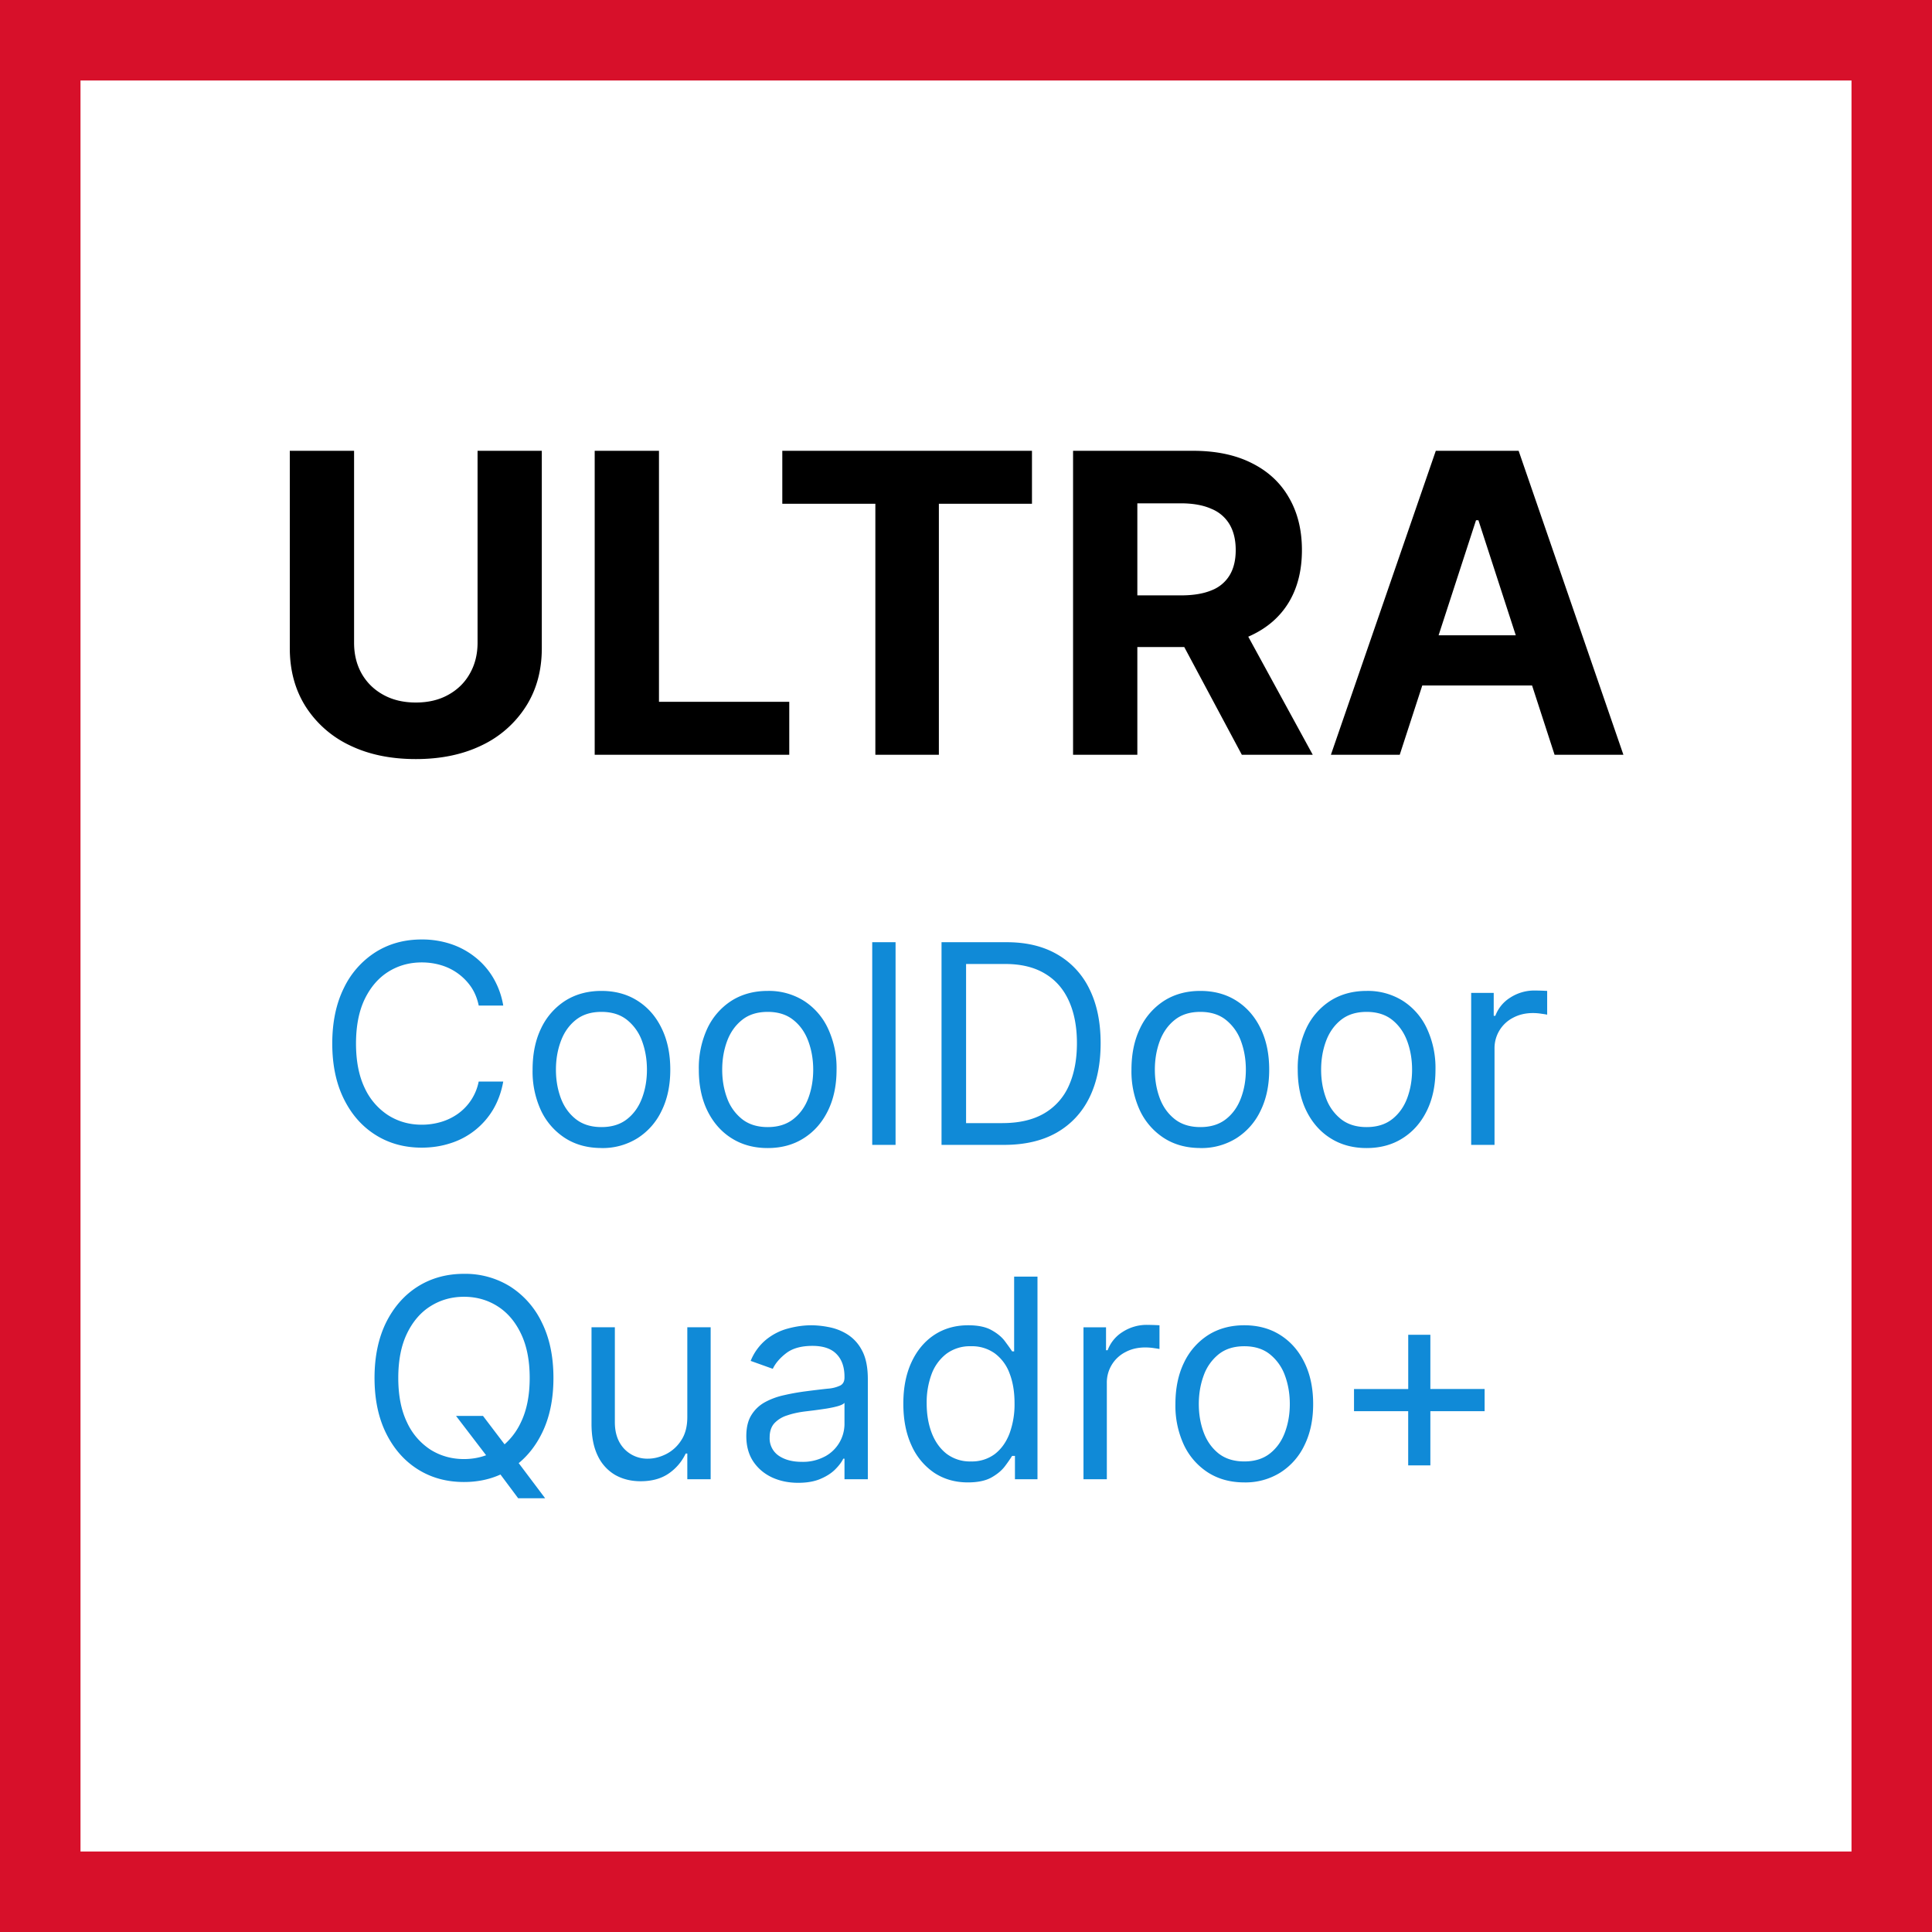
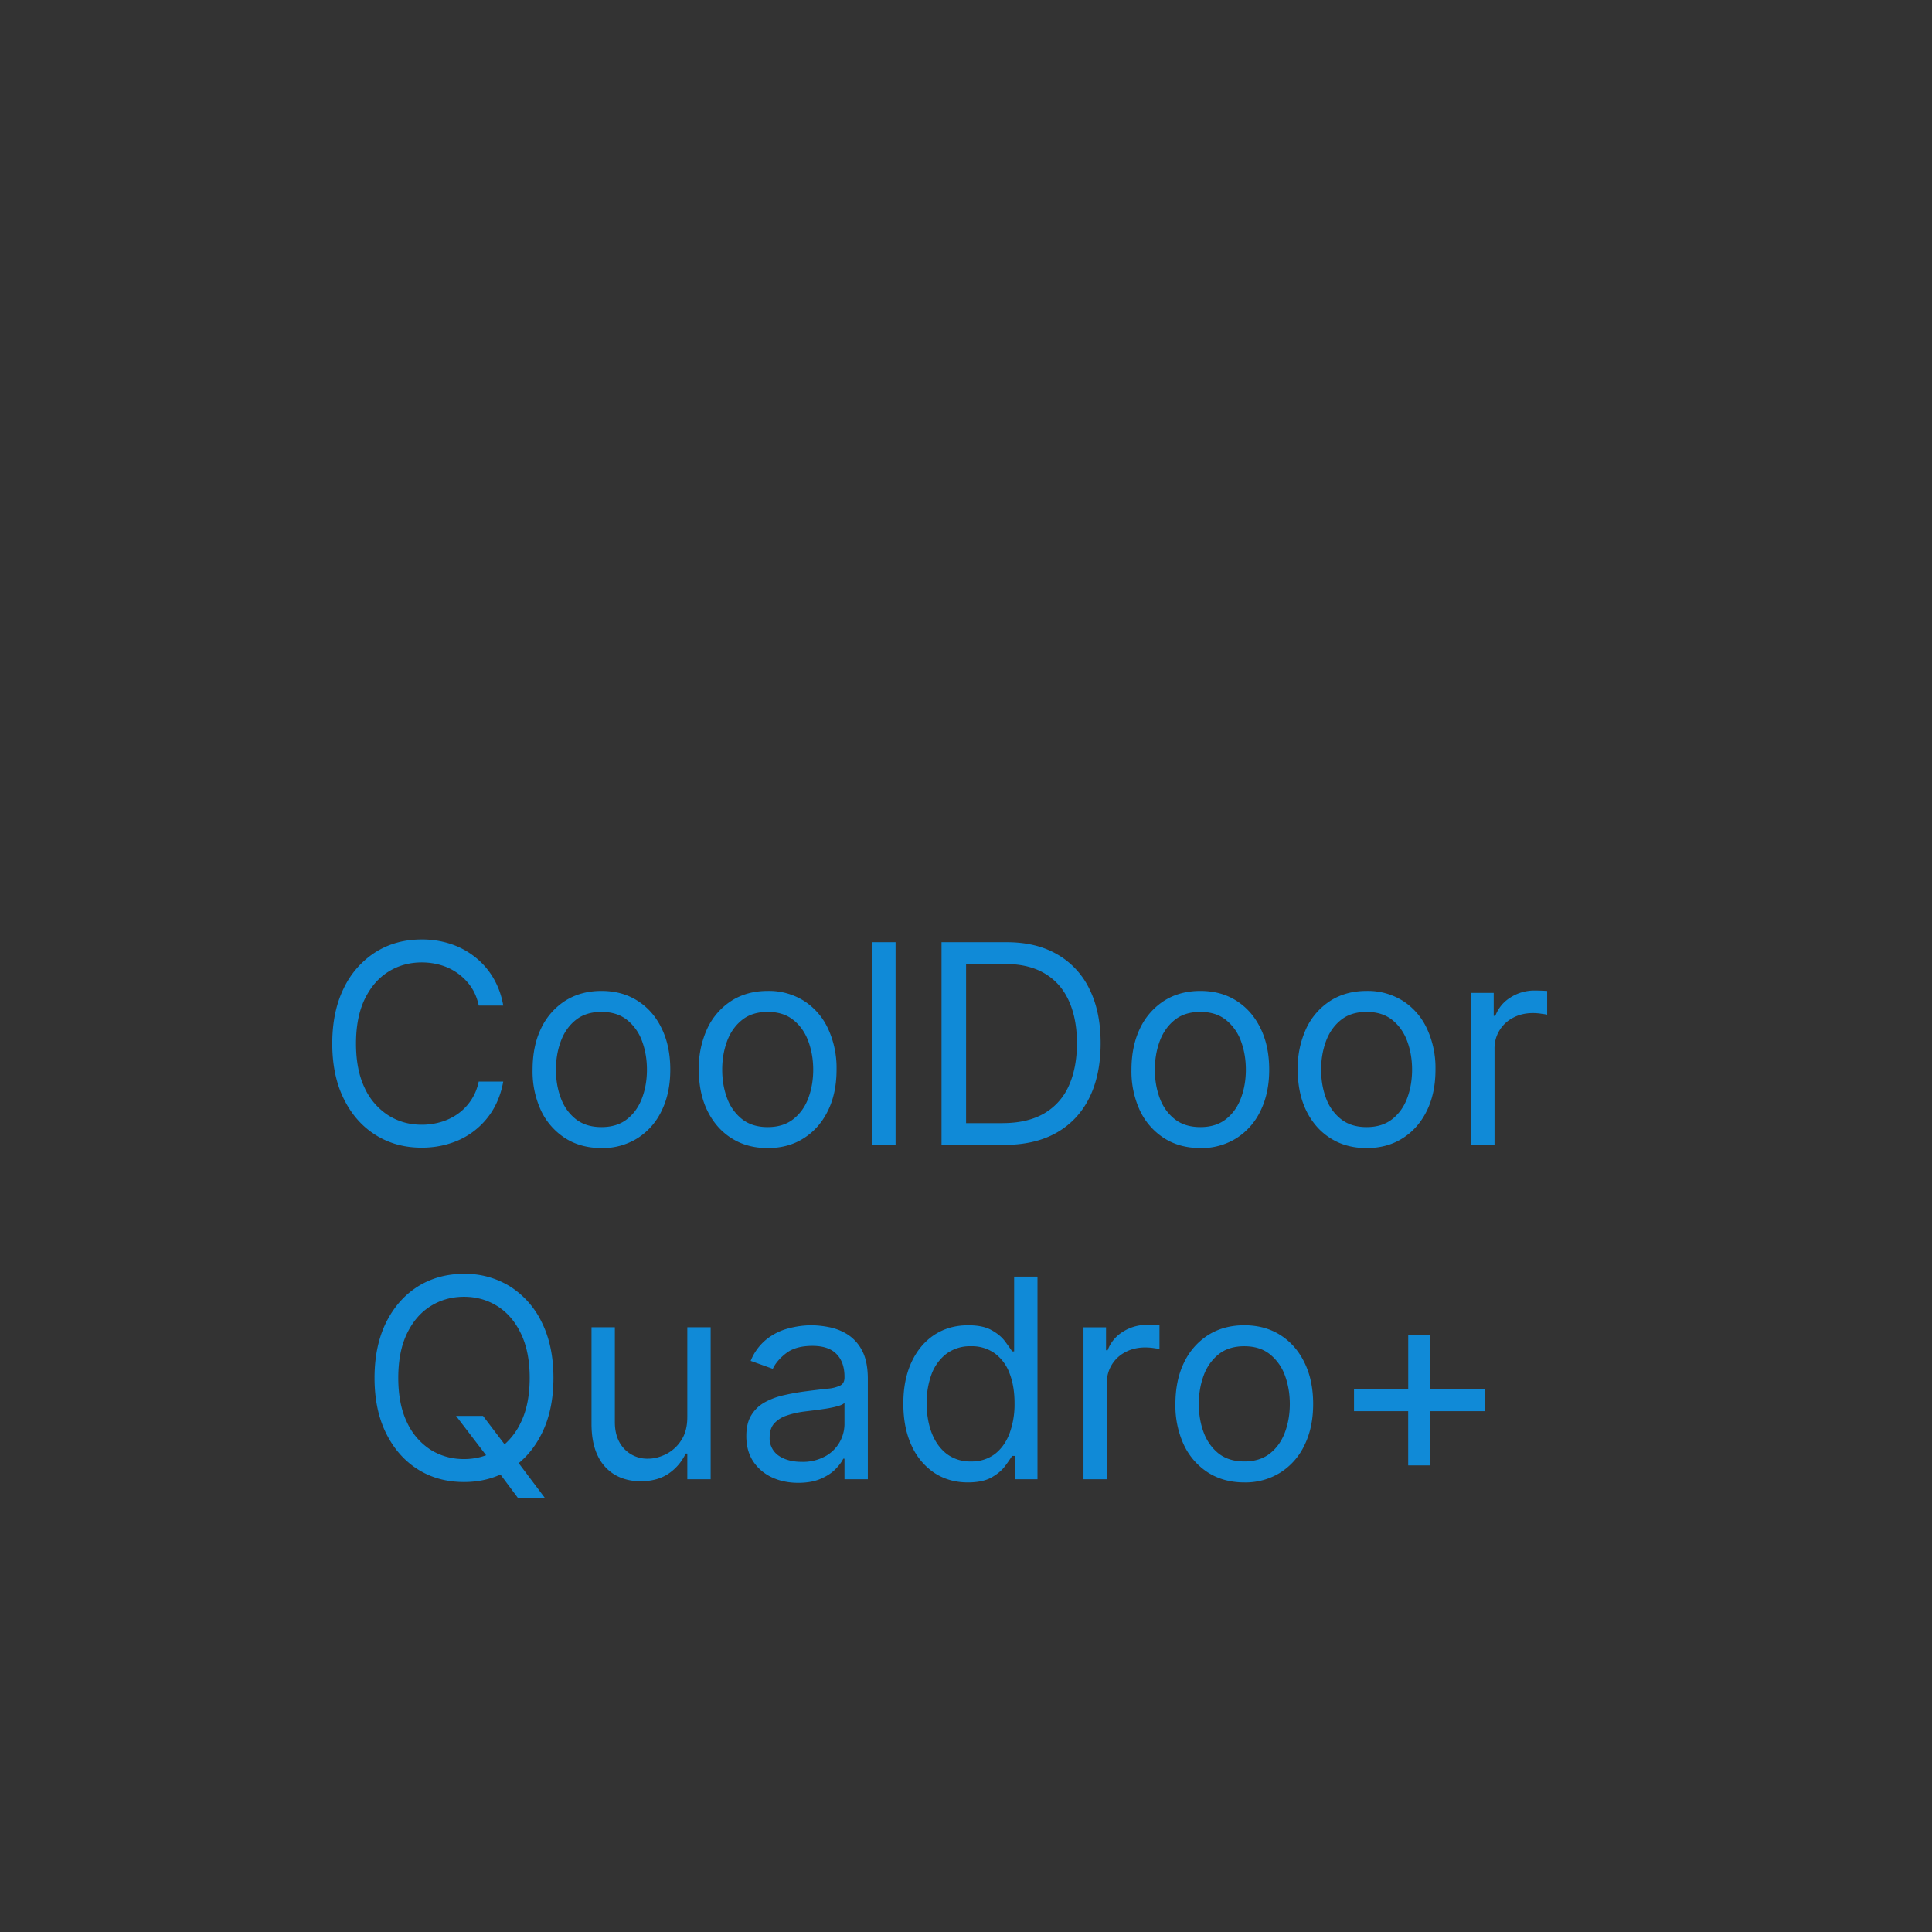
<svg xmlns="http://www.w3.org/2000/svg" width="48" height="48" fill="none" viewBox="0 0 48 48">
  <rect x="0" y="0" width="48" height="48" fill="#333333" stroke="none" />
-   <path fill="#fff" stroke="#D7102A" stroke-width="2" d="M1 1H47V47H1V1Z" />
  <path fill="#108AD7" fill-rule="evenodd" d="M11.893 24.983h.61a2.007 2.007 0 0 0-.25-.691 1.853 1.853 0 0 0-.453-.516 1.954 1.954 0 0 0-.607-.325 2.265 2.265 0 0 0-.716-.11c-.43 0-.81.104-1.145.314a2.16 2.16 0 0 0-.79.895c-.191.387-.287.846-.287 1.377 0 .53.096.99.288 1.376.191.387.454.685.789.895.334.21.716.315 1.145.315.254 0 .493-.037.716-.11a1.889 1.889 0 0 0 1.06-.84c.12-.205.204-.435.25-.692h-.61a1.289 1.289 0 0 1-.514.799 1.41 1.41 0 0 1-.42.204 1.679 1.679 0 0 1-.482.069c-.305 0-.58-.077-.828-.232a1.607 1.607 0 0 1-.588-.68c-.144-.3-.216-.668-.216-1.104 0-.436.072-.804.216-1.104.146-.3.342-.527.588-.681.247-.154.524-.231.828-.231.168 0 .328.023.482.069a1.38 1.38 0 0 1 .745.54c.09.133.153.287.19.463Zm11.5 3.461h1.553c.511 0 .946-.1 1.303-.302.357-.204.63-.494.816-.87.187-.38.28-.83.28-1.355 0-.521-.092-.969-.277-1.342a1.98 1.98 0 0 0-.8-.863c-.347-.202-.765-.303-1.253-.303h-1.623v5.035Zm1.514-.54h-.905V23.95h.973c.394 0 .722.08.986.239.264.157.462.383.595.678.133.293.2.643.2 1.05 0 .41-.068.763-.202 1.06a1.485 1.485 0 0 1-.612.685c-.274.16-.62.241-1.035.241Zm11.644.54v-3.776h.56v.57h.04a.906.906 0 0 1 .373-.454 1.1 1.1 0 0 1 .61-.175 6.655 6.655 0 0 1 .305.01v.59a1.76 1.76 0 0 0-.136-.022 1.34 1.34 0 0 0-.218-.018c-.184 0-.348.039-.492.116a.848.848 0 0 0-.462.77v2.389h-.58ZM12 35.178h-.67l.747.977c-.171.063-.354.095-.55.095-.304 0-.58-.077-.828-.231a1.607 1.607 0 0 1-.587-.681c-.145-.3-.217-.668-.217-1.104 0-.436.072-.804.217-1.104.145-.3.341-.527.587-.68.248-.155.524-.232.829-.232.304 0 .58.077.826.231.247.154.443.381.587.681.146.3.219.668.219 1.104 0 .436-.073.804-.219 1.104a1.67 1.67 0 0 1-.405.546l-.536-.706Zm.887 1.173c.235-.194.427-.44.575-.74.192-.387.288-.846.288-1.377s-.096-.99-.288-1.377a2.16 2.16 0 0 0-.789-.895 2.11 2.11 0 0 0-1.145-.314c-.43 0-.812.105-1.146.314-.334.21-.597.509-.79.895-.19.387-.287.846-.287 1.377s.096.99.288 1.377c.192.386.455.685.789.895.334.21.716.314 1.146.314.33 0 .632-.062.906-.186l.44.59h.67l-.657-.873Zm11.159.479c-.315 0-.593-.08-.834-.238a1.61 1.61 0 0 1-.565-.679c-.136-.293-.204-.64-.204-1.04 0-.396.068-.74.204-1.032.136-.292.325-.517.567-.677.243-.159.523-.238.841-.238.246 0 .44.041.583.123.144.08.254.172.33.275.076.102.136.186.179.251h.049v-1.858h.58v5.034h-.56v-.58h-.07a3.715 3.715 0 0 1-.181.26c-.079.104-.191.197-.337.279-.146.08-.34.12-.582.12Zm.078-.521a.95.95 0 0 0 .59-.182c.16-.123.283-.293.366-.509a2.1 2.1 0 0 0 .126-.755c0-.282-.041-.528-.123-.74a1.077 1.077 0 0 0-.364-.496.969.969 0 0 0-.595-.18.978.978 0 0 0-.614.19 1.133 1.133 0 0 0-.367.508 2.02 2.02 0 0 0-.12.718c0 .269.04.513.123.733.083.218.206.392.369.521a.961.961 0 0 0 .61.192Zm2.795-3.334v3.776h.58v-2.39a.847.847 0 0 1 .463-.769c.144-.077.308-.115.491-.115.077 0 .15.006.22.017.07.01.115.017.134.022v-.59a6.592 6.592 0 0 0-.305-.01 1.1 1.1 0 0 0-.61.175.907.907 0 0 0-.373.455h-.04v-.57h-.56Zm3.995 3.855c-.34 0-.64-.081-.897-.243a1.652 1.652 0 0 1-.6-.681 2.303 2.303 0 0 1-.214-1.023c0-.393.071-.737.214-1.03a1.65 1.65 0 0 1 .6-.684c.257-.162.556-.243.897-.243.341 0 .64.081.895.243.257.163.457.39.6.684.144.293.216.637.216 1.03 0 .39-.072.73-.216 1.023a1.63 1.63 0 0 1-.6.68 1.633 1.633 0 0 1-.895.244Zm0-.521c.26 0 .472-.067.64-.2.166-.132.29-.307.37-.523.08-.216.121-.45.121-.703 0-.252-.04-.488-.12-.706a1.19 1.19 0 0 0-.372-.528c-.167-.135-.38-.202-.639-.202s-.472.067-.64.202a1.19 1.19 0 0 0-.37.528c-.08.218-.12.454-.12.706 0 .252.04.487.12.703.08.216.204.39.37.524.168.132.381.199.64.199Zm4.072.098V35.06H33.64v-.55h1.347v-1.348h.55v1.347h1.348v.551h-1.348v1.347h-.55Zm-15.807.298c.195.09.412.135.651.135.22 0 .406-.033.558-.099.152-.065.275-.145.366-.238.092-.093.158-.181.197-.263h.03v.511h.58v-2.487c0-.3-.05-.54-.148-.718a1.026 1.026 0 0 0-.371-.401 1.337 1.337 0 0 0-.46-.175 2.3 2.3 0 0 0-.418-.044c-.19 0-.383.026-.58.079-.195.05-.375.14-.54.27a1.323 1.323 0 0 0-.394.536l.55.197c.065-.138.175-.267.333-.389.157-.12.374-.181.651-.181.267 0 .466.067.597.201.133.134.2.323.2.566v.02c0 .093-.034.158-.101.196a.858.858 0 0 1-.315.08 23.98 23.98 0 0 0-.558.067c-.175.023-.35.054-.524.094-.172.037-.329.095-.472.172a.902.902 0 0 0-.341.32c-.085.134-.128.31-.128.525 0 .246.057.456.172.63.115.172.27.304.465.396Zm1.32-.522a1.15 1.15 0 0 1-.58.136c-.232 0-.423-.051-.573-.153a.52.52 0 0 1-.224-.457c0-.148.04-.264.118-.35a.728.728 0 0 1 .315-.193c.13-.045.272-.076.422-.096l.244-.03c.101-.013.206-.028.312-.044.108-.018.203-.038.285-.061.084-.025.138-.052.163-.082v.532a.92.92 0 0 1-.482.799Zm-3.423-.975v-2.233h.58v3.776h-.58v-.639h-.04a1.239 1.239 0 0 1-.412.49c-.187.132-.423.199-.708.199-.236 0-.446-.052-.63-.155a1.084 1.084 0 0 1-.432-.472c-.105-.212-.158-.478-.158-.8v-2.399h.58v2.36c0 .276.078.495.232.66a.785.785 0 0 0 .595.245c.144 0 .29-.037.44-.11a.959.959 0 0 0 .378-.34c.103-.152.155-.346.155-.582Zm15.98-6.929c.257.163.556.244.897.244.34 0 .64-.081.895-.244.257-.162.457-.389.6-.68.144-.292.216-.633.216-1.023a2.31 2.31 0 0 0-.216-1.03 1.627 1.627 0 0 0-.6-.684 1.634 1.634 0 0 0-.895-.243c-.341 0-.64.081-.897.243a1.65 1.65 0 0 0-.6.684 2.331 2.331 0 0 0-.214 1.03c0 .39.071.73.214 1.022.144.292.344.52.6.681Zm1.536-.477c-.167.133-.38.2-.64.2-.258 0-.471-.067-.638-.2a1.175 1.175 0 0 1-.371-.523c-.08-.216-.12-.45-.12-.703 0-.253.04-.488.12-.706.08-.218.204-.394.37-.528.168-.135.381-.202.64-.202s.472.067.64.202c.166.134.29.31.37.528.08.218.12.453.12.706 0 .252-.04.486-.12.703-.08.216-.204.39-.37.523Zm-4.77.72c-.34 0-.64-.08-.897-.243a1.654 1.654 0 0 1-.6-.68 2.303 2.303 0 0 1-.214-1.023c0-.394.072-.737.214-1.03a1.65 1.65 0 0 1 .6-.684c.257-.162.556-.243.897-.243.341 0 .64.081.895.243.257.163.457.39.6.684.144.293.216.636.216 1.03 0 .39-.072.73-.216 1.022a1.632 1.632 0 0 1-.6.681 1.634 1.634 0 0 1-.895.244Zm0-.52c.26 0 .472-.067.64-.2.167-.132.29-.307.37-.523.081-.216.121-.45.121-.703 0-.253-.04-.488-.12-.706a1.189 1.189 0 0 0-.372-.528c-.167-.135-.38-.202-.639-.202s-.472.067-.639.202c-.167.134-.29.31-.371.528-.08.218-.12.453-.12.706 0 .252.04.486.12.703.08.216.204.39.371.523s.38.2.64.2Zm-7.572-4.593v5.035h-.58v-5.035h.58Zm-4.074 4.87c.257.163.556.244.897.244.341 0 .64-.081.895-.244.257-.162.457-.389.6-.68.144-.292.216-.633.216-1.023a2.31 2.31 0 0 0-.216-1.03 1.627 1.627 0 0 0-.6-.684 1.634 1.634 0 0 0-.895-.243c-.34 0-.64.081-.897.243a1.65 1.65 0 0 0-.6.684 2.331 2.331 0 0 0-.214 1.03c0 .39.071.73.214 1.022.144.292.344.52.6.681Zm1.536-.477c-.167.133-.38.2-.639.2s-.472-.067-.639-.2a1.174 1.174 0 0 1-.371-.523c-.08-.216-.12-.45-.12-.703 0-.253.04-.488.12-.706.08-.218.204-.394.371-.528.167-.135.38-.202.64-.202.258 0 .471.067.638.202.168.134.291.31.371.528.08.218.121.453.121.706 0 .252-.04.486-.12.703-.08.216-.204.39-.372.523Zm-4.77.72c-.34 0-.64-.08-.897-.243a1.654 1.654 0 0 1-.6-.68 2.303 2.303 0 0 1-.213-1.023c0-.394.07-.737.213-1.03a1.65 1.65 0 0 1 .6-.684c.258-.162.557-.243.898-.243.34 0 .639.081.894.243.258.163.458.39.6.684.144.293.216.636.216 1.03 0 .39-.072.73-.216 1.022a1.632 1.632 0 0 1-.6.681 1.634 1.634 0 0 1-.894.244Zm0-.52c.26 0 .473-.067.64-.2.167-.132.29-.307.37-.523.081-.216.121-.45.121-.703 0-.253-.04-.488-.12-.706a1.189 1.189 0 0 0-.371-.528c-.168-.135-.38-.202-.64-.202-.258 0-.471.067-.639.202-.167.134-.29.31-.37.528-.081.218-.121.453-.121.706 0 .252.04.486.12.703.08.216.204.39.371.523.168.133.38.2.64.2Z" clip-rule="evenodd" />
-   <path fill="#000" d="M34.776 18.752h-1.71l2.606-7.552h2.058l2.603 7.552h-1.71l-1.892-5.826h-.06l-1.895 5.826Zm-.107-2.968h4.042v1.246h-4.042v-1.247ZM26.66 18.752V11.2h2.98c.57 0 1.057.102 1.46.306.405.202.714.488.925.86.214.368.321.802.321 1.3 0 .502-.108.934-.324 1.295-.217.36-.53.634-.94.826-.409.192-.903.288-1.483.288h-1.995v-1.283h1.737c.305 0 .558-.042.76-.126a.902.902 0 0 0 .45-.376c.1-.167.15-.375.15-.623 0-.25-.05-.462-.15-.634a.927.927 0 0 0-.454-.391c-.202-.091-.456-.137-.764-.137h-1.076v6.247H26.66Zm4.078-3.437 1.877 3.437h-1.762l-1.837-3.437h1.722ZM19.436 12.516V11.2h6.203v1.316h-2.313v6.236h-1.578v-6.236h-2.312ZM14.775 18.752V11.2h1.597v6.236h3.237v1.316h-4.834ZM11.865 11.2h1.596v4.904c0 .551-.131 1.033-.394 1.446a2.64 2.64 0 0 1-1.095.966c-.47.229-1.017.343-1.641.343-.627 0-1.175-.114-1.645-.343a2.64 2.64 0 0 1-1.095-.966c-.26-.413-.391-.895-.391-1.446V11.2h1.597v4.768c0 .288.062.543.188.767.128.224.307.4.538.527.231.128.5.192.808.192.31 0 .579-.064.807-.192.231-.128.41-.303.535-.527.128-.224.192-.48.192-.767V11.2Z" />
</svg>